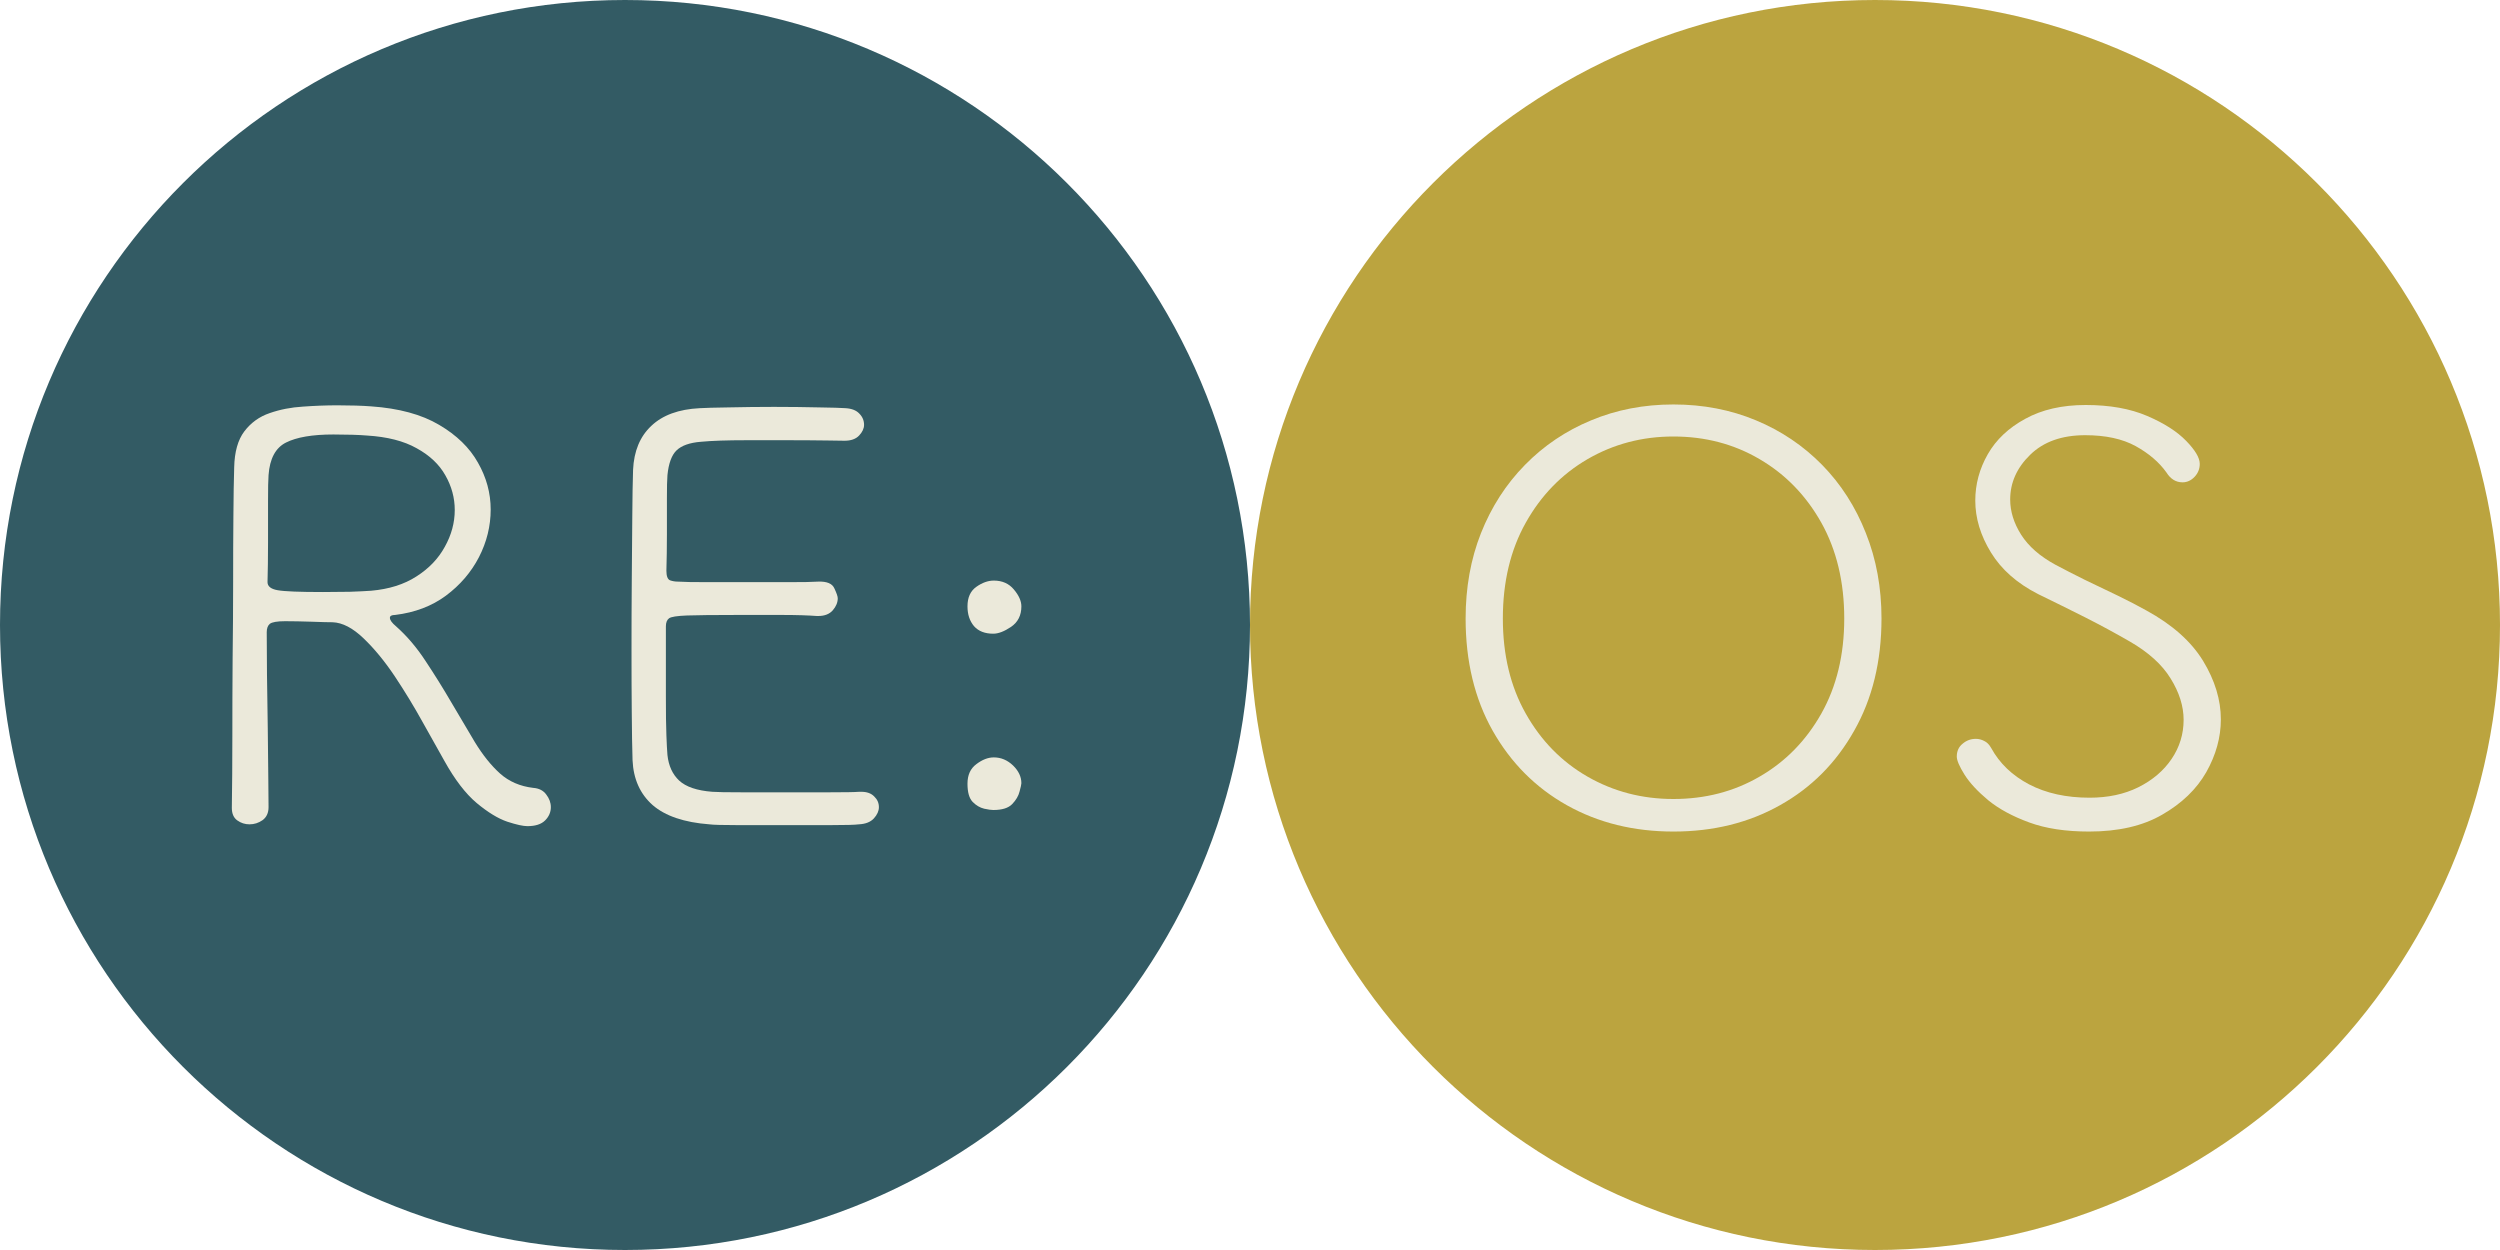
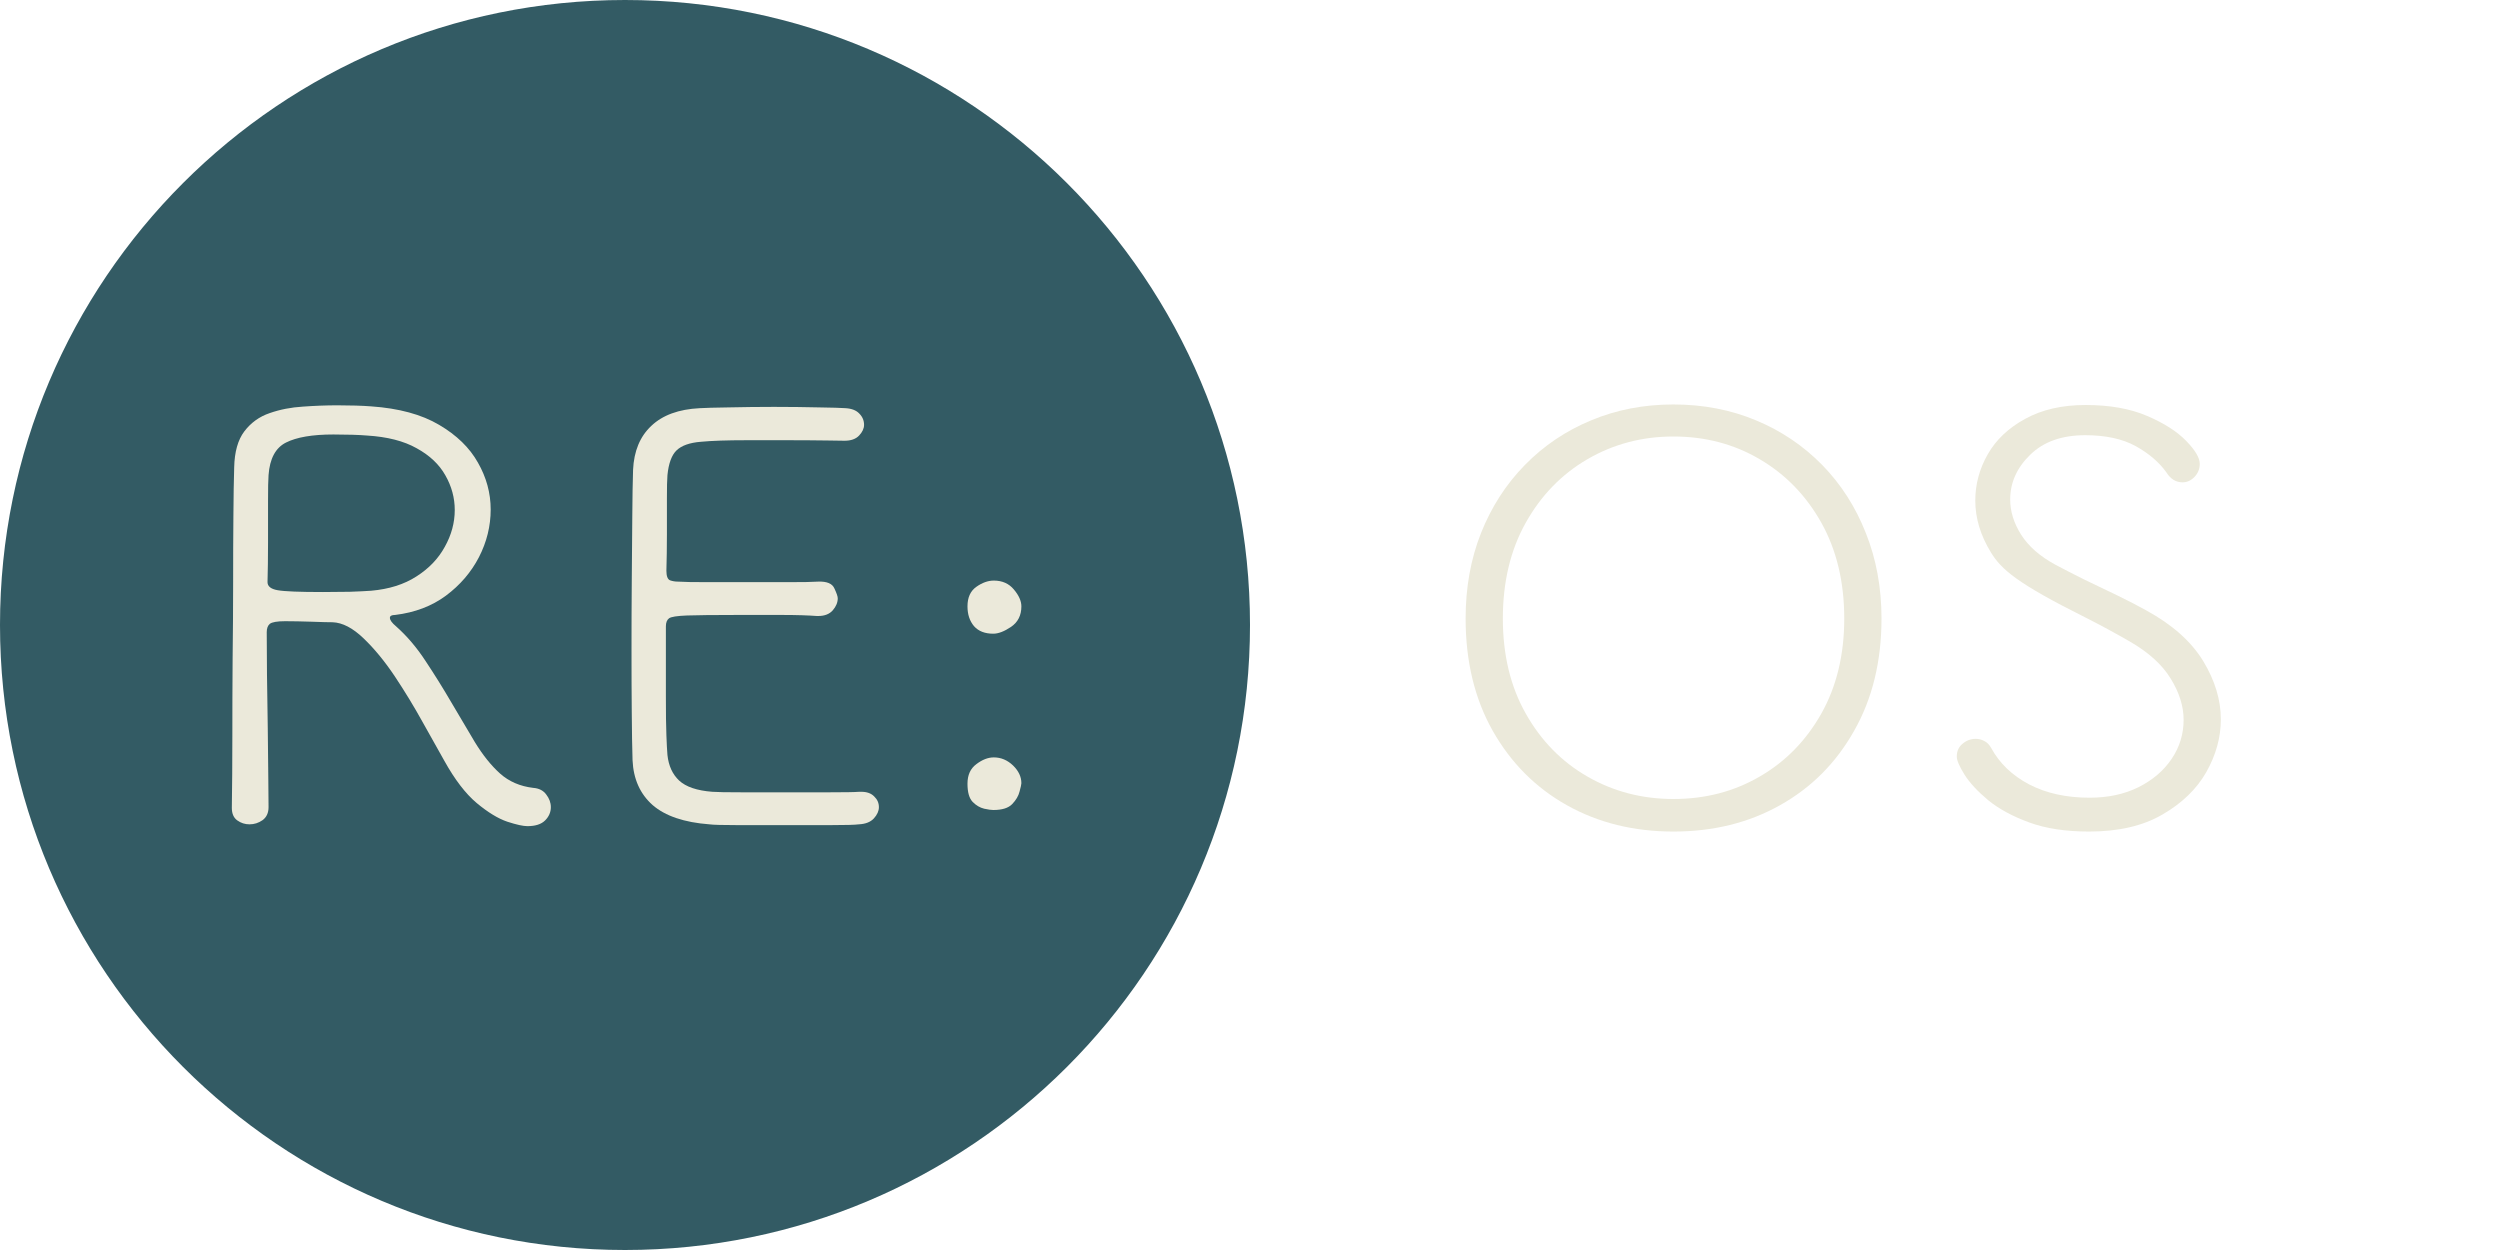
<svg xmlns="http://www.w3.org/2000/svg" width="200" viewBox="0 0 150 75" height="100" preserveAspectRatio="xMidYMid meet">
  <defs>
    <g />
    <clipPath id="7e72a2b4b8">
      <path d="M 0 0 L 75 0 L 75 75 L 0 75 Z M 0 0 " clip-rule="nonzero" />
    </clipPath>
    <clipPath id="fb4f3991d7">
      <path d="M 37.5 0 C 16.789 0 0 16.789 0 37.5 C 0 58.211 16.789 75 37.5 75 C 58.211 75 75 58.211 75 37.5 C 75 16.789 58.211 0 37.5 0 Z M 37.5 0 " clip-rule="nonzero" />
    </clipPath>
    <clipPath id="66939461ca">
      <path d="M 0 0 L 75 0 L 75 75 L 0 75 Z M 0 0 " clip-rule="nonzero" />
    </clipPath>
    <clipPath id="2c143ae644">
      <path d="M 37.5 0 C 16.789 0 0 16.789 0 37.5 C 0 58.211 16.789 75 37.5 75 C 58.211 75 75 58.211 75 37.5 C 75 16.789 58.211 0 37.5 0 Z M 37.5 0 " clip-rule="nonzero" />
    </clipPath>
    <clipPath id="630842fd5f">
      <rect x="0" width="75" y="0" height="75" />
    </clipPath>
    <clipPath id="7a3e1175aa">
      <rect x="0" width="58" y="0" height="48" />
    </clipPath>
    <clipPath id="c8ec16756f">
      <path d="M 75 0 L 150 0 L 150 75 L 75 75 Z M 75 0 " clip-rule="nonzero" />
    </clipPath>
    <clipPath id="95018ffcac">
      <path d="M 112.5 0 C 91.789 0 75 16.789 75 37.5 C 75 58.211 91.789 75 112.5 75 C 133.211 75 150 58.211 150 37.5 C 150 16.789 133.211 0 112.5 0 Z M 112.5 0 " clip-rule="nonzero" />
    </clipPath>
    <clipPath id="57259122cb">
      <path d="M 0 0 L 75 0 L 75 75 L 0 75 Z M 0 0 " clip-rule="nonzero" />
    </clipPath>
    <clipPath id="c31db8d4f5">
-       <path d="M 37.5 0 C 16.789 0 0 16.789 0 37.5 C 0 58.211 16.789 75 37.5 75 C 58.211 75 75 58.211 75 37.5 C 75 16.789 58.211 0 37.5 0 Z M 37.5 0 " clip-rule="nonzero" />
-     </clipPath>
+       </clipPath>
    <clipPath id="f7fdeb1e25">
      <rect x="0" width="75" y="0" height="75" />
    </clipPath>
    <clipPath id="155453a8d7">
      <rect x="0" width="52" y="0" height="48" />
    </clipPath>
    <clipPath id="a364c473f0">
      <rect x="0" width="150" y="0" height="75" />
    </clipPath>
  </defs>
  <g transform="matrix(1, 0, 0, 1, 0, -0)">
    <g clip-path="url(#a364c473f0)">
      <g clip-path="url(#7e72a2b4b8)">
        <g clip-path="url(#fb4f3991d7)">
          <g transform="matrix(1, 0, 0, 1, 0, -0)">
            <g clip-path="url(#630842fd5f)">
              <g clip-path="url(#66939461ca)">
                <g clip-path="url(#2c143ae644)">
                  <rect x="-54.6" width="259.2" fill="#335b64" y="-27.3" height="129.6" fill-opacity="1" />
                </g>
              </g>
            </g>
          </g>
        </g>
      </g>
      <g transform="matrix(1, 0, 0, 1, 9, 13)">
        <g clip-path="url(#7a3e1175aa)">
          <g fill="#ebe9da" fill-opacity="1">
            <g transform="translate(1.41, 36.741)">
              <g>
                <path d="M 13.297 -12.844 C 13.086 -12.844 12.984 -12.785 12.984 -12.672 C 12.984 -12.535 13.109 -12.363 13.359 -12.156 C 14.004 -11.582 14.594 -10.891 15.125 -10.078 C 15.664 -9.266 16.18 -8.438 16.672 -7.594 C 17.172 -6.75 17.641 -5.957 18.078 -5.219 C 18.555 -4.438 19.062 -3.805 19.594 -3.328 C 20.133 -2.848 20.797 -2.562 21.578 -2.469 C 21.922 -2.445 22.18 -2.316 22.359 -2.078 C 22.547 -1.836 22.641 -1.582 22.641 -1.312 C 22.641 -1.008 22.523 -0.742 22.297 -0.516 C 22.066 -0.285 21.711 -0.172 21.234 -0.172 C 20.984 -0.172 20.582 -0.258 20.031 -0.438 C 19.477 -0.625 18.863 -1 18.188 -1.562 C 17.52 -2.125 16.875 -2.969 16.25 -4.094 C 15.906 -4.707 15.473 -5.477 14.953 -6.406 C 14.441 -7.332 13.883 -8.25 13.281 -9.156 C 12.676 -10.062 12.051 -10.82 11.406 -11.438 C 10.758 -12.062 10.141 -12.383 9.547 -12.406 C 9.316 -12.406 8.898 -12.414 8.297 -12.438 C 7.691 -12.457 7.16 -12.469 6.703 -12.469 C 6.223 -12.469 5.914 -12.414 5.781 -12.312 C 5.656 -12.207 5.594 -12.039 5.594 -11.812 C 5.594 -11.156 5.598 -10.305 5.609 -9.266 C 5.629 -8.223 5.645 -7.148 5.656 -6.047 C 5.664 -4.941 5.676 -3.953 5.688 -3.078 C 5.695 -2.211 5.703 -1.625 5.703 -1.312 C 5.703 -0.969 5.582 -0.707 5.344 -0.531 C 5.102 -0.363 4.844 -0.281 4.562 -0.281 C 4.289 -0.281 4.047 -0.359 3.828 -0.516 C 3.609 -0.672 3.5 -0.922 3.5 -1.266 C 3.52 -2.578 3.531 -4 3.531 -5.531 C 3.531 -7.062 3.535 -8.617 3.547 -10.203 C 3.566 -11.785 3.578 -13.305 3.578 -14.766 C 3.578 -16.234 3.582 -17.566 3.594 -18.766 C 3.602 -19.973 3.617 -20.945 3.641 -21.688 C 3.66 -22.625 3.863 -23.348 4.25 -23.859 C 4.645 -24.379 5.148 -24.742 5.766 -24.953 C 6.391 -25.172 7.055 -25.301 7.766 -25.344 C 8.473 -25.395 9.16 -25.422 9.828 -25.422 C 10.211 -25.422 10.582 -25.414 10.938 -25.406 C 11.289 -25.395 11.598 -25.379 11.859 -25.359 C 13.523 -25.242 14.883 -24.875 15.938 -24.25 C 16.988 -23.633 17.766 -22.879 18.266 -21.984 C 18.773 -21.098 19.031 -20.16 19.031 -19.172 C 19.031 -18.18 18.797 -17.227 18.328 -16.312 C 17.859 -15.406 17.195 -14.633 16.344 -14 C 15.5 -13.375 14.484 -12.988 13.297 -12.844 Z M 16.875 -19.141 C 16.875 -19.867 16.688 -20.562 16.312 -21.219 C 15.945 -21.875 15.375 -22.414 14.594 -22.844 C 13.82 -23.281 12.828 -23.535 11.609 -23.609 C 11.379 -23.629 11.082 -23.645 10.719 -23.656 C 10.352 -23.664 9.977 -23.672 9.594 -23.672 C 8.332 -23.672 7.383 -23.508 6.75 -23.188 C 6.125 -22.875 5.773 -22.223 5.703 -21.234 C 5.68 -20.961 5.672 -20.441 5.672 -19.672 C 5.672 -18.898 5.672 -18.066 5.672 -17.172 C 5.672 -16.285 5.66 -15.5 5.641 -14.812 C 5.641 -14.562 5.844 -14.398 6.25 -14.328 C 6.664 -14.254 7.57 -14.219 8.969 -14.219 C 9.52 -14.219 10.055 -14.223 10.578 -14.234 C 11.109 -14.254 11.535 -14.273 11.859 -14.297 C 12.93 -14.391 13.836 -14.676 14.578 -15.156 C 15.328 -15.633 15.895 -16.227 16.281 -16.938 C 16.676 -17.645 16.875 -18.379 16.875 -19.141 Z M 16.875 -19.141 " />
              </g>
            </g>
          </g>
          <g fill="#ebe9da" fill-opacity="1">
            <g transform="translate(25.453, 36.741)">
              <g>
                <path d="M 18.281 -1.312 C 18.281 -1.082 18.18 -0.859 17.984 -0.641 C 17.785 -0.422 17.484 -0.301 17.078 -0.281 C 16.848 -0.25 16.289 -0.234 15.406 -0.234 C 14.531 -0.234 13.586 -0.234 12.578 -0.234 C 11.586 -0.234 10.648 -0.234 9.766 -0.234 C 8.891 -0.234 8.336 -0.25 8.109 -0.281 C 6.598 -0.395 5.461 -0.781 4.703 -1.438 C 3.953 -2.102 3.551 -3 3.5 -4.125 C 3.477 -4.852 3.461 -5.801 3.453 -6.969 C 3.441 -8.145 3.438 -9.406 3.438 -10.75 C 3.438 -12.125 3.441 -13.5 3.453 -14.875 C 3.461 -16.25 3.473 -17.523 3.484 -18.703 C 3.492 -19.891 3.508 -20.836 3.531 -21.547 C 3.582 -22.672 3.945 -23.551 4.625 -24.188 C 5.301 -24.832 6.27 -25.188 7.531 -25.25 C 7.844 -25.27 8.426 -25.285 9.281 -25.297 C 10.145 -25.316 11.047 -25.328 11.984 -25.328 C 12.953 -25.328 13.848 -25.316 14.672 -25.297 C 15.492 -25.285 16.031 -25.27 16.281 -25.25 C 16.656 -25.227 16.93 -25.117 17.109 -24.922 C 17.297 -24.734 17.391 -24.508 17.391 -24.25 C 17.391 -24.031 17.289 -23.816 17.094 -23.609 C 16.895 -23.398 16.602 -23.297 16.219 -23.297 C 16.176 -23.297 15.832 -23.301 15.188 -23.312 C 14.539 -23.32 13.773 -23.328 12.891 -23.328 C 12.016 -23.328 11.164 -23.328 10.344 -23.328 C 9.176 -23.328 8.258 -23.297 7.594 -23.234 C 6.926 -23.18 6.441 -23.008 6.141 -22.719 C 5.848 -22.438 5.664 -21.941 5.594 -21.234 C 5.57 -20.961 5.562 -20.5 5.562 -19.844 C 5.562 -19.188 5.562 -18.469 5.562 -17.688 C 5.562 -16.914 5.551 -16.188 5.531 -15.5 C 5.531 -15.176 5.602 -14.984 5.75 -14.922 C 5.906 -14.867 6.062 -14.844 6.219 -14.844 C 6.562 -14.82 7.129 -14.812 7.922 -14.812 C 8.711 -14.812 9.539 -14.812 10.406 -14.812 C 11.281 -14.812 12.117 -14.812 12.922 -14.812 C 13.723 -14.812 14.297 -14.82 14.641 -14.844 C 15.16 -14.863 15.484 -14.727 15.609 -14.438 C 15.742 -14.156 15.812 -13.957 15.812 -13.844 C 15.812 -13.594 15.711 -13.352 15.516 -13.125 C 15.316 -12.895 15.023 -12.781 14.641 -12.781 L 14.562 -12.781 C 14.039 -12.82 13.336 -12.844 12.453 -12.844 C 11.566 -12.844 10.68 -12.844 9.797 -12.844 C 8.367 -12.844 7.359 -12.832 6.766 -12.812 C 6.172 -12.789 5.812 -12.734 5.688 -12.641 C 5.562 -12.547 5.5 -12.383 5.5 -12.156 C 5.5 -10.395 5.5 -9 5.5 -7.969 C 5.5 -6.938 5.508 -6.156 5.531 -5.625 C 5.551 -5.102 5.57 -4.707 5.594 -4.438 C 5.664 -3.789 5.898 -3.281 6.297 -2.906 C 6.703 -2.531 7.363 -2.305 8.281 -2.234 C 8.582 -2.211 9.148 -2.203 9.984 -2.203 C 10.816 -2.203 11.703 -2.203 12.641 -2.203 C 13.609 -2.203 14.52 -2.203 15.375 -2.203 C 16.238 -2.203 16.816 -2.211 17.109 -2.234 L 17.219 -2.234 C 17.562 -2.234 17.82 -2.141 18 -1.953 C 18.188 -1.773 18.281 -1.562 18.281 -1.312 Z M 18.281 -1.312 " />
              </g>
            </g>
          </g>
          <g fill="#ebe9da" fill-opacity="1">
            <g transform="translate(45.752, 36.741)">
              <g>
                <path d="M 6.531 -13.359 C 6.531 -12.816 6.32 -12.406 5.906 -12.125 C 5.5 -11.852 5.145 -11.719 4.844 -11.719 C 4.344 -11.719 3.957 -11.867 3.688 -12.172 C 3.426 -12.484 3.297 -12.879 3.297 -13.359 C 3.297 -13.891 3.473 -14.281 3.828 -14.531 C 4.18 -14.781 4.531 -14.906 4.875 -14.906 C 5.383 -14.906 5.785 -14.727 6.078 -14.375 C 6.379 -14.02 6.531 -13.68 6.531 -13.359 Z M 6.531 -2.75 C 6.531 -2.676 6.492 -2.508 6.422 -2.25 C 6.359 -1.988 6.211 -1.738 5.984 -1.5 C 5.754 -1.258 5.375 -1.141 4.844 -1.141 C 4.727 -1.141 4.547 -1.164 4.297 -1.219 C 4.047 -1.281 3.816 -1.414 3.609 -1.625 C 3.398 -1.844 3.297 -2.207 3.297 -2.719 C 3.297 -3.238 3.473 -3.629 3.828 -3.891 C 4.18 -4.16 4.531 -4.297 4.875 -4.297 C 5.312 -4.297 5.695 -4.133 6.031 -3.812 C 6.363 -3.488 6.531 -3.133 6.531 -2.75 Z M 6.531 -2.75 " />
              </g>
            </g>
          </g>
        </g>
      </g>
      <g clip-path="url(#c8ec16756f)">
        <g clip-path="url(#95018ffcac)">
          <g transform="matrix(1, 0, 0, 1, 75, -0)">
            <g clip-path="url(#f7fdeb1e25)">
              <g clip-path="url(#57259122cb)">
                <g clip-path="url(#c31db8d4f5)">
                  <rect x="-129.6" width="259.2" fill="#bba43f" y="-27.3" height="129.6" fill-opacity="1" />
                </g>
              </g>
            </g>
          </g>
        </g>
      </g>
      <g transform="matrix(1, 0, 0, 1, 85, 13)">
        <g clip-path="url(#155453a8d7)">
          <g fill="#ebe9da" fill-opacity="1">
            <g transform="translate(0.671, 36.862)">
              <g>
                <path d="M 14.734 0.031 C 12.359 0.031 10.227 -0.492 8.344 -1.547 C 6.469 -2.598 4.984 -4.086 3.891 -6.016 C 2.805 -7.941 2.266 -10.188 2.266 -12.75 C 2.266 -14.602 2.57 -16.312 3.188 -17.875 C 3.812 -19.445 4.691 -20.812 5.828 -21.969 C 6.961 -23.125 8.285 -24.016 9.797 -24.641 C 11.305 -25.273 12.953 -25.594 14.734 -25.594 C 16.523 -25.594 18.176 -25.273 19.688 -24.641 C 21.195 -24.016 22.52 -23.125 23.656 -21.969 C 24.789 -20.812 25.664 -19.445 26.281 -17.875 C 26.906 -16.312 27.219 -14.602 27.219 -12.75 C 27.219 -10.188 26.672 -7.941 25.578 -6.016 C 24.492 -4.086 23.008 -2.598 21.125 -1.547 C 19.25 -0.492 17.117 0.031 14.734 0.031 Z M 14.734 -1.922 C 16.641 -1.922 18.363 -2.367 19.906 -3.266 C 21.457 -4.16 22.691 -5.422 23.609 -7.047 C 24.523 -8.672 24.984 -10.57 24.984 -12.75 C 24.984 -14.945 24.523 -16.863 23.609 -18.5 C 22.691 -20.133 21.457 -21.406 19.906 -22.312 C 18.363 -23.219 16.641 -23.672 14.734 -23.672 C 12.859 -23.672 11.141 -23.219 9.578 -22.312 C 8.023 -21.406 6.789 -20.133 5.875 -18.5 C 4.957 -16.863 4.5 -14.945 4.5 -12.75 C 4.5 -10.57 4.957 -8.672 5.875 -7.047 C 6.789 -5.422 8.023 -4.16 9.578 -3.266 C 11.141 -2.367 12.859 -1.922 14.734 -1.922 Z M 14.734 -1.922 " />
              </g>
            </g>
          </g>
          <g fill="#ebe9da" fill-opacity="1">
            <g transform="translate(31.173, 36.862)">
              <g>
-                 <path d="M 17.078 -6.703 C 17.078 -5.617 16.785 -4.562 16.203 -3.531 C 15.617 -2.508 14.738 -1.66 13.562 -0.984 C 12.395 -0.305 10.93 0.031 9.172 0.031 C 7.773 0.031 6.578 -0.148 5.578 -0.516 C 4.586 -0.879 3.77 -1.32 3.125 -1.844 C 2.488 -2.375 2.016 -2.883 1.703 -3.375 C 1.391 -3.875 1.234 -4.238 1.234 -4.469 C 1.234 -4.789 1.348 -5.047 1.578 -5.234 C 1.805 -5.43 2.07 -5.531 2.375 -5.531 C 2.551 -5.531 2.719 -5.488 2.875 -5.406 C 3.039 -5.332 3.18 -5.191 3.297 -4.984 C 3.797 -4.066 4.555 -3.336 5.578 -2.797 C 6.598 -2.266 7.805 -2 9.203 -2 C 10.305 -2 11.281 -2.207 12.125 -2.625 C 12.977 -3.051 13.645 -3.617 14.125 -4.328 C 14.602 -5.035 14.844 -5.816 14.844 -6.672 C 14.844 -7.492 14.582 -8.32 14.062 -9.156 C 13.551 -9.988 12.734 -10.727 11.609 -11.375 C 10.742 -11.875 9.848 -12.359 8.922 -12.828 C 7.992 -13.297 7.055 -13.758 6.109 -14.219 C 4.848 -14.863 3.906 -15.695 3.281 -16.719 C 2.656 -17.738 2.344 -18.773 2.344 -19.828 C 2.344 -20.805 2.594 -21.734 3.094 -22.609 C 3.594 -23.484 4.344 -24.191 5.344 -24.734 C 6.344 -25.285 7.551 -25.562 8.969 -25.562 C 10.406 -25.562 11.633 -25.344 12.656 -24.906 C 13.676 -24.469 14.457 -23.969 15 -23.406 C 15.539 -22.852 15.812 -22.395 15.812 -22.031 C 15.812 -21.727 15.707 -21.469 15.5 -21.25 C 15.289 -21.031 15.051 -20.922 14.781 -20.922 C 14.383 -20.922 14.062 -21.117 13.812 -21.516 C 13.375 -22.129 12.758 -22.656 11.969 -23.094 C 11.176 -23.531 10.164 -23.75 8.938 -23.75 C 7.539 -23.75 6.441 -23.359 5.641 -22.578 C 4.836 -21.797 4.438 -20.898 4.438 -19.891 C 4.438 -19.18 4.656 -18.477 5.094 -17.781 C 5.539 -17.082 6.223 -16.484 7.141 -15.984 C 7.672 -15.703 8.258 -15.398 8.906 -15.078 C 9.562 -14.766 10.223 -14.445 10.891 -14.125 C 11.555 -13.801 12.129 -13.504 12.609 -13.234 C 14.172 -12.379 15.305 -11.367 16.016 -10.203 C 16.723 -9.035 17.078 -7.867 17.078 -6.703 Z M 17.078 -6.703 " />
+                 <path d="M 17.078 -6.703 C 17.078 -5.617 16.785 -4.562 16.203 -3.531 C 15.617 -2.508 14.738 -1.66 13.562 -0.984 C 12.395 -0.305 10.93 0.031 9.172 0.031 C 7.773 0.031 6.578 -0.148 5.578 -0.516 C 4.586 -0.879 3.77 -1.32 3.125 -1.844 C 2.488 -2.375 2.016 -2.883 1.703 -3.375 C 1.391 -3.875 1.234 -4.238 1.234 -4.469 C 1.234 -4.789 1.348 -5.047 1.578 -5.234 C 1.805 -5.43 2.07 -5.531 2.375 -5.531 C 2.551 -5.531 2.719 -5.488 2.875 -5.406 C 3.039 -5.332 3.18 -5.191 3.297 -4.984 C 3.797 -4.066 4.555 -3.336 5.578 -2.797 C 6.598 -2.266 7.805 -2 9.203 -2 C 10.305 -2 11.281 -2.207 12.125 -2.625 C 12.977 -3.051 13.645 -3.617 14.125 -4.328 C 14.602 -5.035 14.844 -5.816 14.844 -6.672 C 14.844 -7.492 14.582 -8.32 14.062 -9.156 C 13.551 -9.988 12.734 -10.727 11.609 -11.375 C 10.742 -11.875 9.848 -12.359 8.922 -12.828 C 4.848 -14.863 3.906 -15.695 3.281 -16.719 C 2.656 -17.738 2.344 -18.773 2.344 -19.828 C 2.344 -20.805 2.594 -21.734 3.094 -22.609 C 3.594 -23.484 4.344 -24.191 5.344 -24.734 C 6.344 -25.285 7.551 -25.562 8.969 -25.562 C 10.406 -25.562 11.633 -25.344 12.656 -24.906 C 13.676 -24.469 14.457 -23.969 15 -23.406 C 15.539 -22.852 15.812 -22.395 15.812 -22.031 C 15.812 -21.727 15.707 -21.469 15.5 -21.25 C 15.289 -21.031 15.051 -20.922 14.781 -20.922 C 14.383 -20.922 14.062 -21.117 13.812 -21.516 C 13.375 -22.129 12.758 -22.656 11.969 -23.094 C 11.176 -23.531 10.164 -23.75 8.938 -23.75 C 7.539 -23.75 6.441 -23.359 5.641 -22.578 C 4.836 -21.797 4.438 -20.898 4.438 -19.891 C 4.438 -19.18 4.656 -18.477 5.094 -17.781 C 5.539 -17.082 6.223 -16.484 7.141 -15.984 C 7.672 -15.703 8.258 -15.398 8.906 -15.078 C 9.562 -14.766 10.223 -14.445 10.891 -14.125 C 11.555 -13.801 12.129 -13.504 12.609 -13.234 C 14.172 -12.379 15.305 -11.367 16.016 -10.203 C 16.723 -9.035 17.078 -7.867 17.078 -6.703 Z M 17.078 -6.703 " />
              </g>
            </g>
          </g>
        </g>
      </g>
    </g>
  </g>
</svg>